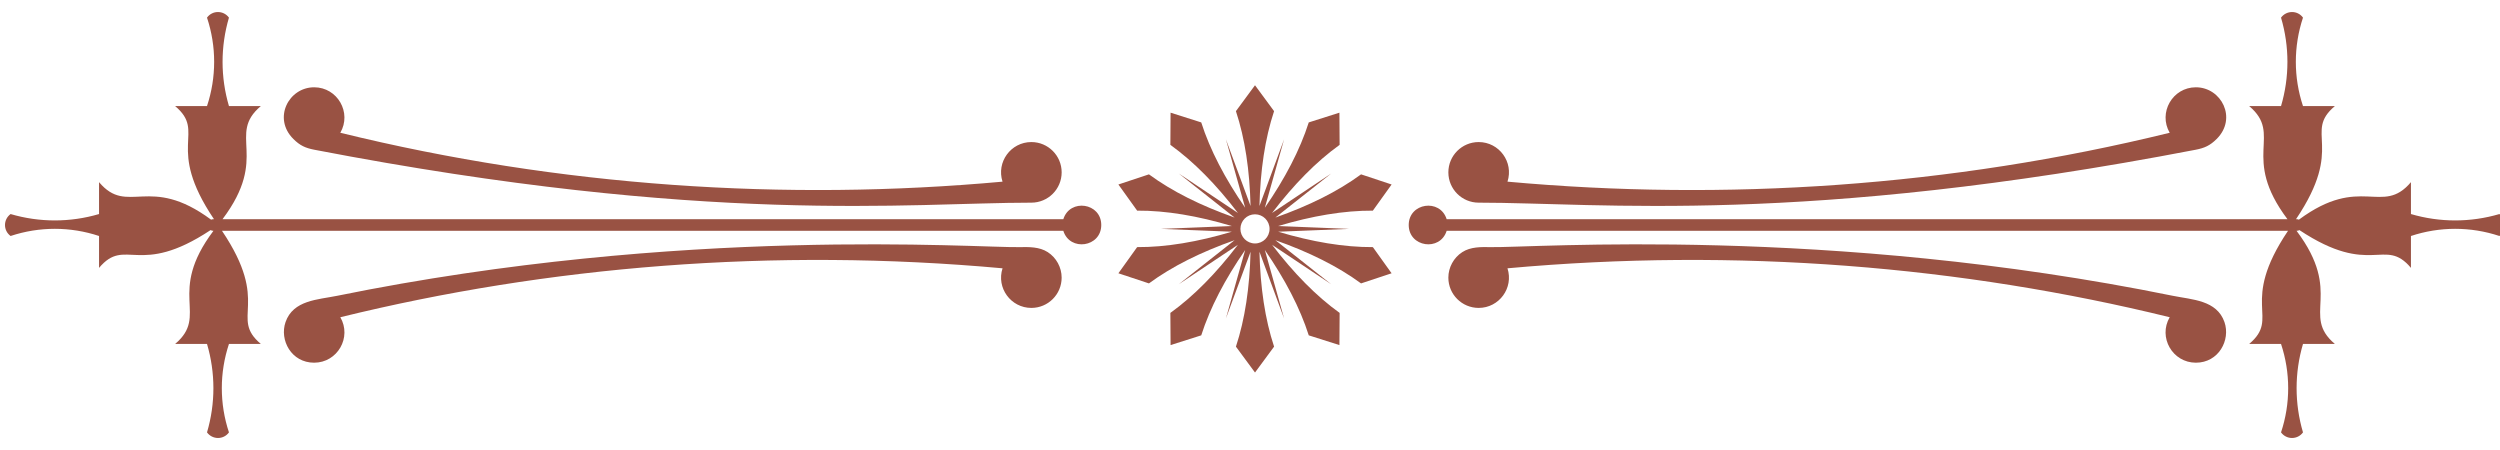
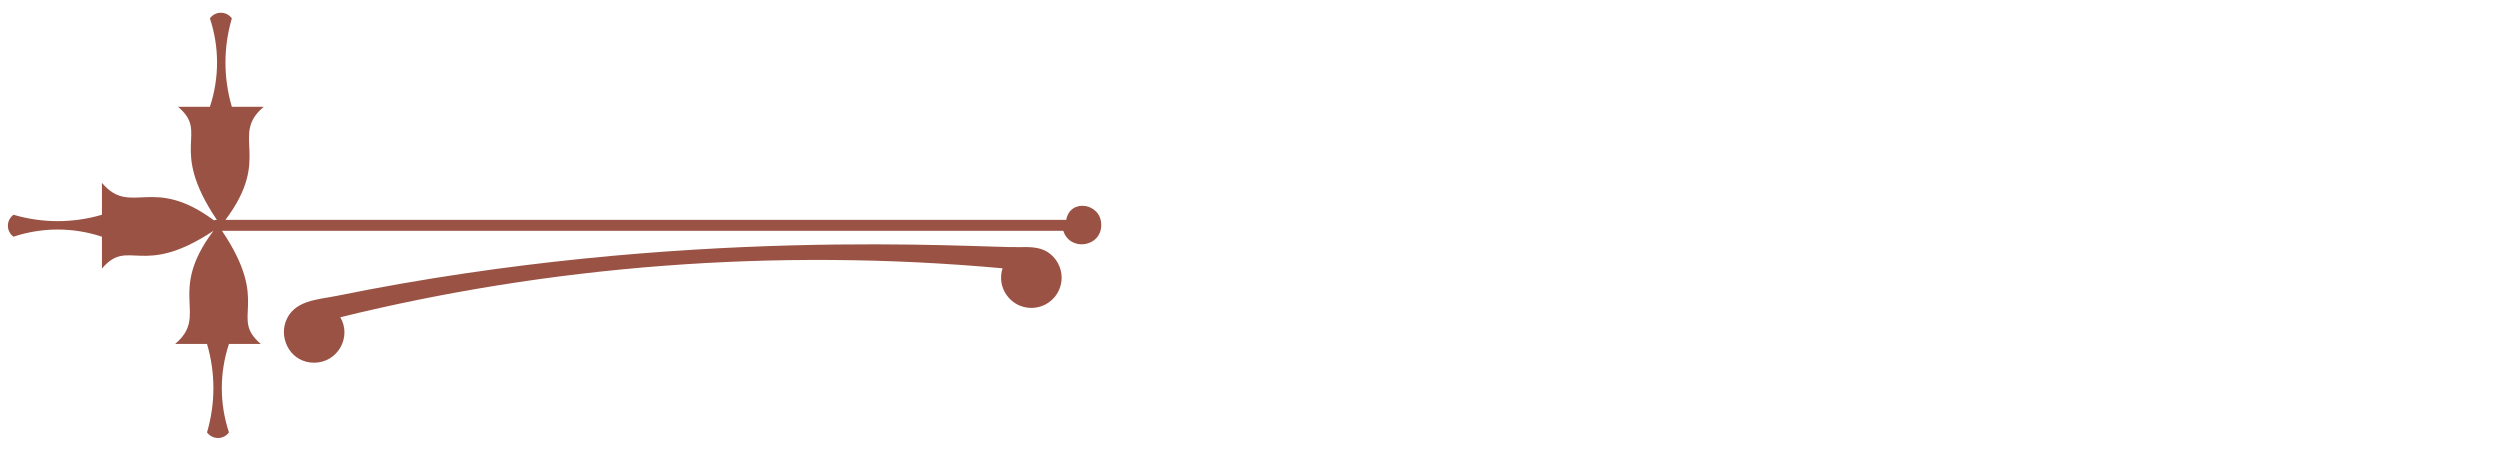
<svg xmlns="http://www.w3.org/2000/svg" id="Layer_1" x="0px" y="0px" width="250px" height="45px" viewBox="0 0 250 45" xml:space="preserve">
  <g>
    <g>
-       <path fill="#995243" d="M110.126,22.5c0,2.217-3.135,2.681-3.794,0.582H22.199c4.946,7.343,0.699,8.628,3.885,11.313h-3.188   c-0.95,2.866-0.955,5.966,0,8.844c-0.547,0.751-1.651,0.742-2.195,0c0.854-2.896,0.851-5.962,0-8.844h-3.188   c3.433-2.9-0.894-5.029,3.832-11.313c-0.098,0-0.189-0.019-0.29-0.071c-7.201,4.774-8.485,0.614-11.151,3.777v-3.189   c-2.868-0.952-5.964-0.957-8.845,0c-0.75-0.548-0.742-1.651,0-2.194c2.89,0.851,5.957,0.851,8.845,0v-3.19   c2.882,3.415,5.005-0.842,11.202,3.75c0.112-0.046,0.182-0.046,0.292-0.046c-4.946-7.342-0.7-8.626-3.886-11.311h3.188   c0.951-2.869,0.956-5.965,0-8.845c0.548-0.752,1.652-0.74,2.195,0c-0.853,2.895-0.85,5.962,0,8.845h3.188   c-3.433,2.897,0.896,5.029-3.831,11.311h84.08C106.992,19.819,110.126,20.281,110.126,22.5z" />
-       <path fill="#995243" d="M31.438,14.975c39.436,7.593,59.546,5.291,71.698,5.291c1.673,0,3.03-1.357,3.03-3.03   s-1.357-3.03-3.03-3.03c-2.05,0-3.516,2-2.883,3.96c-21.694,1.975-44.257,0.503-66.222-4.89c1.168-2.009-0.281-4.547-2.618-4.547   c-2.545,0-4.162,3.096-2.077,5.168C29.997,14.556,30.544,14.802,31.438,14.975z" />
+       <path fill="#995243" d="M110.126,22.5c0,2.217-3.135,2.681-3.794,0.582H22.199c4.946,7.343,0.699,8.628,3.885,11.313h-3.188   c-0.95,2.866-0.955,5.966,0,8.844c-0.547,0.751-1.651,0.742-2.195,0c0.854-2.896,0.851-5.962,0-8.844h-3.188   c3.433-2.9-0.894-5.029,3.832-11.313c-7.201,4.774-8.485,0.614-11.151,3.777v-3.189   c-2.868-0.952-5.964-0.957-8.845,0c-0.75-0.548-0.742-1.651,0-2.194c2.89,0.851,5.957,0.851,8.845,0v-3.19   c2.882,3.415,5.005-0.842,11.202,3.75c0.112-0.046,0.182-0.046,0.292-0.046c-4.946-7.342-0.7-8.626-3.886-11.311h3.188   c0.951-2.869,0.956-5.965,0-8.845c0.548-0.752,1.652-0.74,2.195,0c-0.853,2.895-0.85,5.962,0,8.845h3.188   c-3.433,2.897,0.896,5.029-3.831,11.311h84.08C106.992,19.819,110.126,20.281,110.126,22.5z" />
      <path fill="#995243" d="M101.923,24.713c-4.278,0.082-33.642-2.171-68.215,4.868c-1.909,0.39-4.39,0.424-5.155,2.631   c-0.621,1.791,0.576,4.058,2.859,4.058c2.334,0,3.791-2.534,2.62-4.547c20.788-5.105,43.305-6.977,66.222-4.892   c-0.634,1.963,0.835,3.961,2.883,3.961c1.673,0,3.028-1.357,3.028-3.028c0-1.021-0.531-1.997-1.39-2.55   C103.93,24.669,102.885,24.696,101.923,24.713z" />
    </g>
    <g>
-       <path fill="#995243" d="M140.872,22.5c0,2.217,3.135,2.681,3.794,0.582h84.135c-4.946,7.343-0.699,8.628-3.884,11.313h3.186   c0.951,2.866,0.956,5.966,0,8.844c0.55,0.751,1.654,0.742,2.196,0c-0.854-2.896-0.85-5.962,0-8.844h3.188   c-3.433-2.9,0.895-5.029-3.832-11.313c0.098,0,0.189-0.019,0.288-0.071c7.202,4.774,8.486,0.614,11.152,3.777v-3.189   c2.866-0.952,5.965-0.957,8.846,0c0.749-0.548,0.739-1.651,0-2.194c-2.89,0.851-5.957,0.851-8.846,0v-3.19   c-2.882,3.415-5.006-0.842-11.202,3.75c-0.112-0.046-0.181-0.046-0.292-0.046c4.946-7.342,0.701-8.626,3.886-11.311h-3.188   c-0.951-2.869-0.956-5.965,0-8.845c-0.547-0.752-1.651-0.74-2.196,0c0.854,2.895,0.853,5.962,0,8.845h-3.186   c3.433,2.897-0.896,5.029,3.829,11.311h-84.08C144.007,19.819,140.872,20.281,140.872,22.5z" />
-       <path fill="#995243" d="M219.563,14.975c-39.435,7.593-59.547,5.291-71.696,5.291c-1.674,0-3.031-1.357-3.031-3.03   s1.357-3.03,3.031-3.03c2.048,0,3.516,2,2.882,3.96c21.693,1.975,44.257,0.503,66.221-4.89c-1.167-2.009,0.282-4.547,2.618-4.547   c2.547,0,4.163,3.096,2.078,5.168C221.003,14.556,220.456,14.802,219.563,14.975z" />
-       <path fill="#995243" d="M149.078,24.713c4.277,0.082,33.642-2.171,68.214,4.868c1.909,0.39,4.39,0.424,5.155,2.631   c0.621,1.791-0.576,4.058-2.86,4.058c-2.334,0-3.789-2.534-2.618-4.547c-20.787-5.105-43.305-6.977-66.221-4.892   c0.634,1.963-0.835,3.961-2.882,3.961c-1.674,0-3.031-1.357-3.031-3.028c0-1.021,0.532-1.997,1.392-2.55   C147.07,24.669,148.115,24.696,149.078,24.713z" />
-     </g>
-     <path fill="#995243" d="M127.814,23.172l7.104-0.284l-7.104-0.284c3.409-1.018,6.581-1.555,9.472-1.54l1.875-2.615l-3.055-1.014  c-2.33,1.712-5.21,3.14-8.569,4.321l5.58-4.404l-5.912,3.946c2.162-2.829,4.409-5.126,6.758-6.813l-0.021-3.218l-3.066,0.974  c-0.879,2.755-2.369,5.603-4.391,8.533l1.925-6.842l-2.464,6.666c0.085-3.558,0.554-6.738,1.462-9.483l-1.908-2.59l-1.908,2.59  c0.908,2.745,1.377,5.925,1.463,9.483l-2.465-6.666l1.926,6.842c-2.022-2.93-3.513-5.777-4.392-8.533l-3.066-0.974l-0.021,3.218  c2.349,1.687,4.596,3.984,6.758,6.813l-5.913-3.946l5.579,4.404c-3.357-1.181-6.237-2.609-8.567-4.321l-3.054,1.014l1.875,2.615  c2.891-0.016,6.06,0.522,9.471,1.54l-7.103,0.284l7.103,0.284c-3.411,1.018-6.58,1.555-9.471,1.54l-1.875,2.616l3.054,1.013  c2.33-1.711,5.21-3.141,8.567-4.322l-5.579,4.404l5.913-3.945c-2.162,2.828-4.409,5.127-6.758,6.813l0.021,3.218l3.066-0.974  c0.879-2.754,2.37-5.604,4.392-8.533l-1.926,6.844l2.465-6.668c-0.087,3.559-0.554,6.738-1.462,9.485l1.908,2.589l1.908-2.589  c-0.908-2.747-1.377-5.927-1.462-9.485l2.464,6.668l-1.925-6.844c2.021,2.93,3.512,5.779,4.391,8.533l3.066,0.974l0.021-3.218  c-2.349-1.686-4.596-3.984-6.758-6.813l5.912,3.945l-5.58-4.404c3.358,1.182,6.239,2.611,8.568,4.322l3.053-1.013l-1.872-2.616  C134.396,24.727,131.224,24.189,127.814,23.172z M125.5,24.346c-0.804,0-1.458-0.653-1.458-1.458c0-0.805,0.653-1.458,1.458-1.458  c0.805,0,1.456,0.652,1.456,1.458C126.956,23.692,126.305,24.346,125.5,24.346z" />
+       </g>
  </g>
</svg>